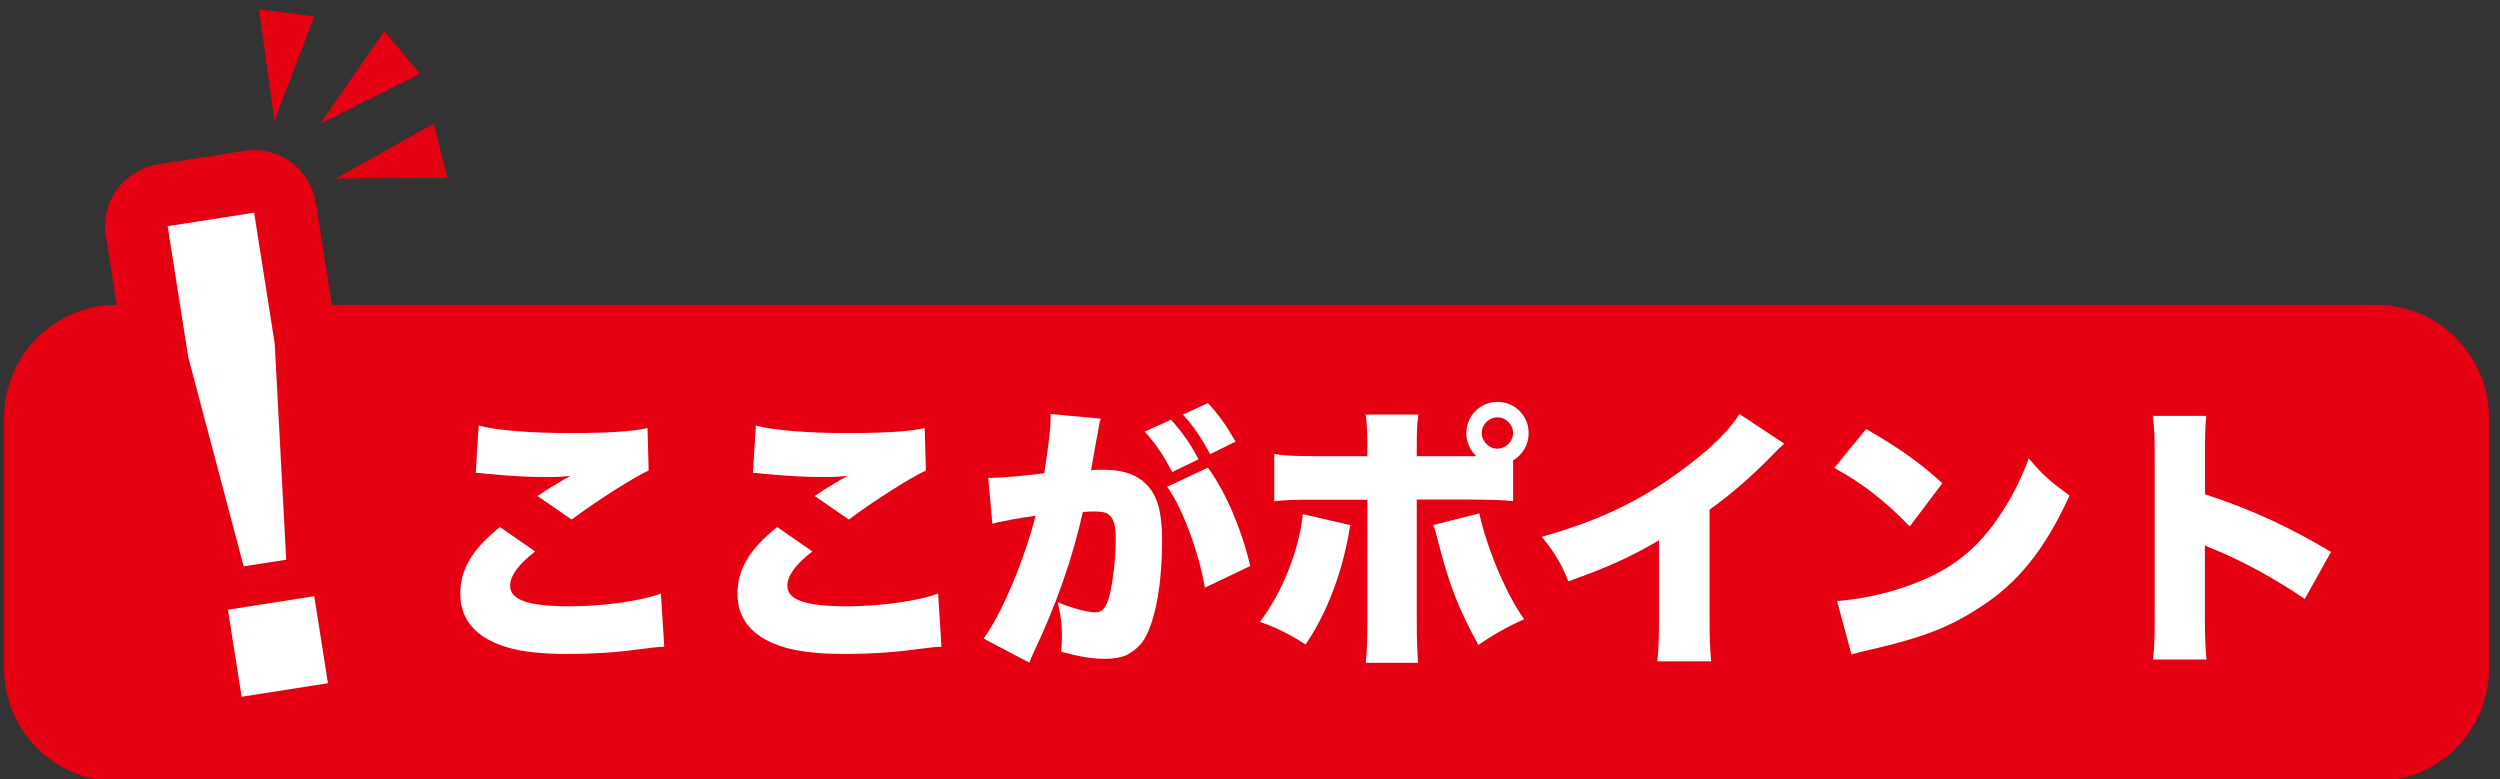
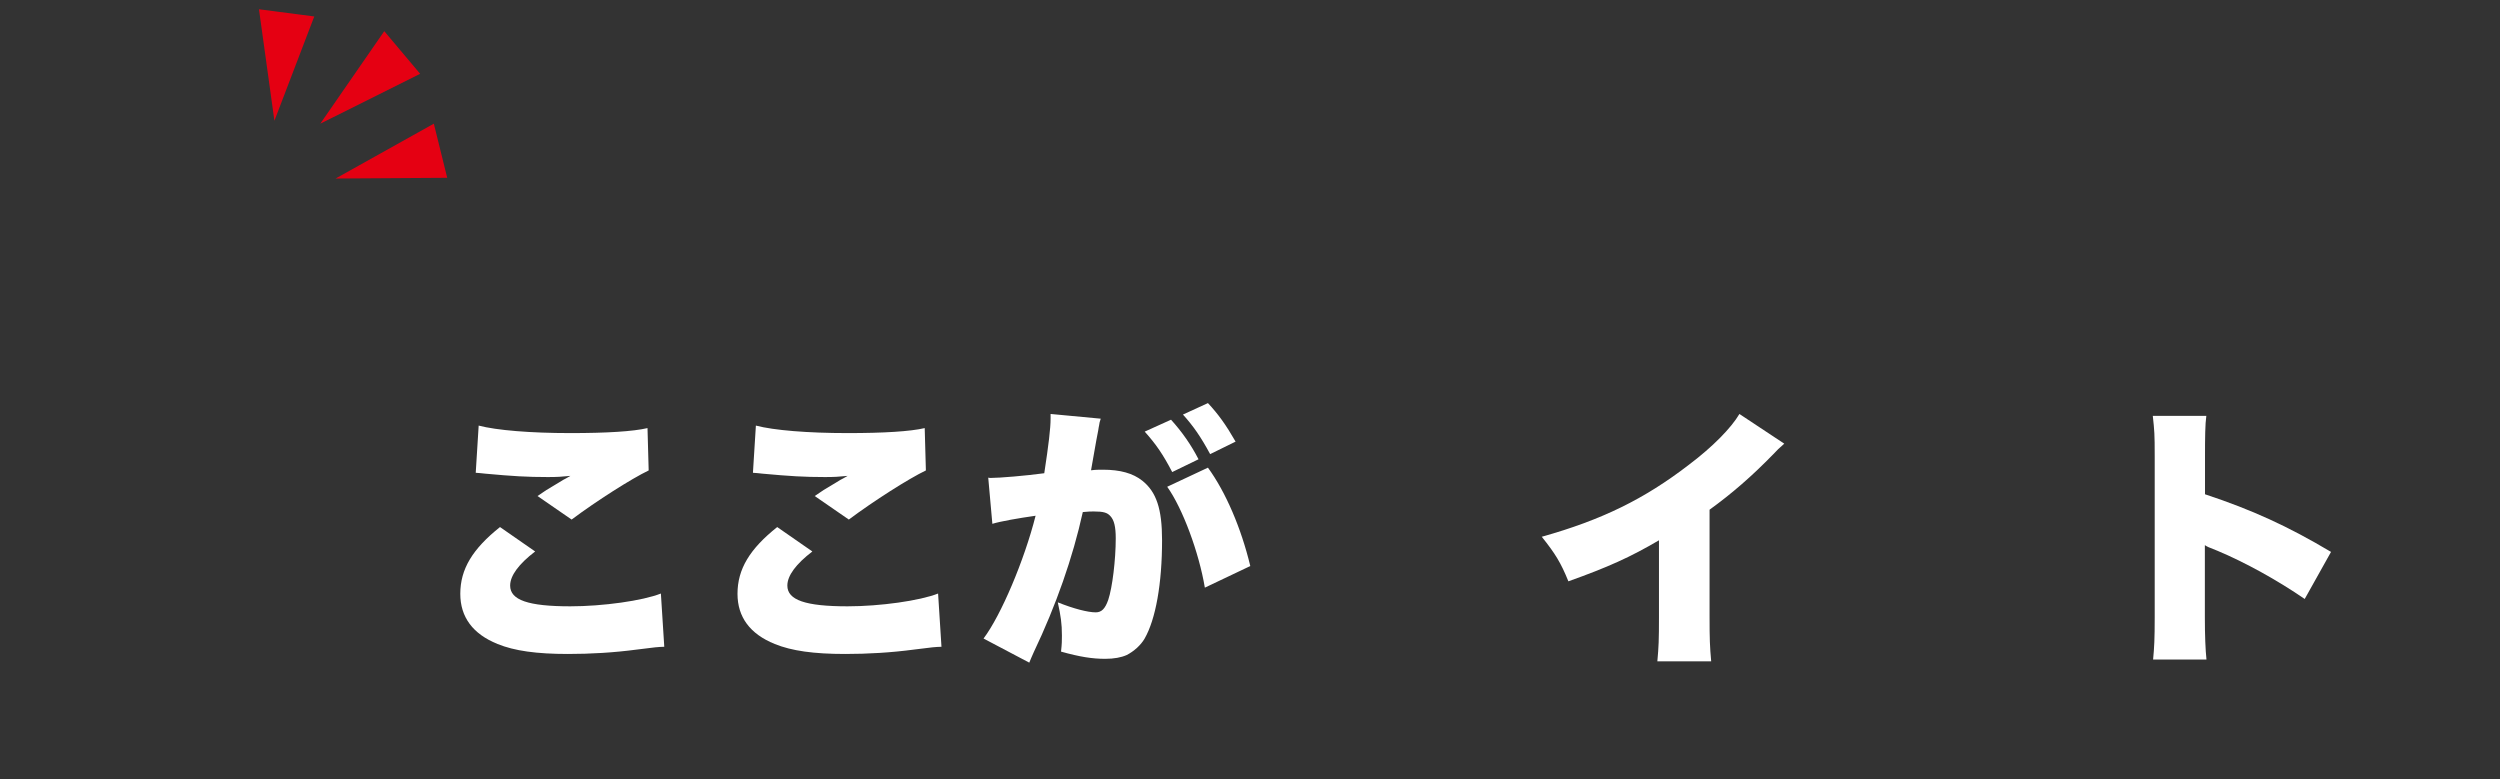
<svg xmlns="http://www.w3.org/2000/svg" version="1.1" id="レイヤー_1" x="0px" y="0px" viewBox="0 0 170 53" style="enable-background:new 0 0 170 53;" xml:space="preserve">
  <rect x="0" y="0" width="170" height="53" fill="#333333" stroke="none" />
  <style type="text/css">
	.st0{fill:#E50012;}
	.st1{fill:#FFFFFF;}
	.st2{fill:none;stroke:#E50012;stroke-width:8.504;stroke-linejoin:round;}
</style>
  <g>
-     <path class="st0" d="M161.58,53.12H7.95c-4.24,0-7.67-3.43-7.67-7.67V28.4c0-4.24,3.43-7.67,7.67-7.67h153.63   c4.24,0,7.67,3.43,7.67,7.67v17.06C169.25,49.69,165.82,53.12,161.58,53.12z" />
    <g>
      <path class="st1" d="M36.39,37.5c-1.11,0.85-1.7,1.64-1.7,2.32c0,0.98,1.22,1.41,4.09,1.41c2.22,0,4.92-0.38,6.16-0.87l0.23,3.62    C44.66,44,44.66,44,43.31,44.17c-1.58,0.21-3.15,0.3-4.69,0.3c-2.13,0-3.64-0.21-4.79-0.68c-1.68-0.68-2.53-1.83-2.53-3.41    c0-1.68,0.83-3.05,2.7-4.54L36.39,37.5z M32.55,28.94c1.22,0.32,3.52,0.51,6.24,0.51c2.45,0,4.26-0.11,5.24-0.34l0.08,2.88    c-1.17,0.56-3.54,2.07-5.24,3.34l-2.32-1.6c0.55-0.38,0.58-0.4,1.49-0.94c0.25-0.15,0.26-0.17,0.45-0.26    c0.13-0.08,0.15-0.08,0.3-0.17c-0.62,0.06-0.9,0.08-1.54,0.08c-1.43,0-2.38-0.06-4.24-0.23c-0.34-0.04-0.4-0.04-0.66-0.06    L32.55,28.94z" />
      <path class="st1" d="M55.24,37.5c-1.11,0.85-1.7,1.64-1.7,2.32c0,0.98,1.22,1.41,4.09,1.41c2.22,0,4.92-0.38,6.16-0.87l0.23,3.62    C63.51,44,63.51,44,62.16,44.17c-1.58,0.21-3.15,0.3-4.69,0.3c-2.13,0-3.64-0.21-4.79-0.68c-1.68-0.68-2.53-1.83-2.53-3.41    c0-1.68,0.83-3.05,2.7-4.54L55.24,37.5z M51.4,28.94c1.22,0.32,3.52,0.51,6.24,0.51c2.45,0,4.26-0.11,5.24-0.34l0.08,2.88    c-1.17,0.56-3.54,2.07-5.24,3.34l-2.32-1.6c0.55-0.38,0.58-0.4,1.49-0.94c0.25-0.15,0.26-0.17,0.45-0.26    c0.13-0.08,0.15-0.08,0.3-0.17c-0.62,0.06-0.9,0.08-1.54,0.08c-1.43,0-2.38-0.06-4.24-0.23c-0.34-0.04-0.4-0.04-0.66-0.06    L51.4,28.94z" />
      <path class="st1" d="M67.2,32.48c0.08,0.02,0.13,0.02,0.17,0.02c0.6,0,2.39-0.15,3.64-0.32c0.3-1.96,0.43-3.07,0.43-3.71    c0-0.08,0-0.19,0-0.32l3.41,0.32c-0.08,0.23-0.09,0.3-0.11,0.45c-0.02,0.06-0.04,0.23-0.06,0.34l-0.13,0.68    c-0.17,0.96-0.3,1.73-0.36,2.04c0.32-0.04,0.55-0.04,0.81-0.04c1.17,0,2.04,0.24,2.68,0.75c0.96,0.77,1.34,1.92,1.34,4.05    c0,2.94-0.43,5.37-1.19,6.69c-0.26,0.45-0.74,0.87-1.21,1.11c-0.38,0.17-0.87,0.26-1.47,0.26c-0.87,0-1.71-0.13-3-0.49    c0.06-0.55,0.06-0.75,0.06-1.09c0-0.83-0.08-1.34-0.28-2.26c1.07,0.43,2.04,0.68,2.58,0.68c0.4,0,0.64-0.25,0.85-0.85    c0.28-0.83,0.51-2.73,0.51-4.18c0-0.79-0.11-1.24-0.36-1.51c-0.21-0.24-0.47-0.32-1.13-0.32c-0.17,0-0.36,0-0.75,0.04    c-0.68,3.09-1.81,6.33-3.34,9.54c-0.15,0.36-0.19,0.41-0.3,0.7l-3.11-1.64c1.19-1.58,2.77-5.31,3.54-8.35    c-1.19,0.17-2.39,0.38-2.94,0.55L67.2,32.48z M79.63,28.54c0.75,0.83,1.36,1.7,1.87,2.69l-1.79,0.87    c-0.62-1.19-1.09-1.88-1.87-2.75L79.63,28.54z M82.14,31.8c1.21,1.66,2.26,4.11,2.88,6.69l-3.09,1.47    c-0.4-2.39-1.51-5.39-2.56-6.86L82.14,31.8z M82.14,27.41c0.7,0.75,1.22,1.47,1.88,2.62l-1.73,0.85    c-0.64-1.19-1.17-1.94-1.85-2.69L82.14,27.41z" />
-       <path class="st1" d="M91.83,35.71c-0.08,0.3-0.08,0.34-0.13,0.68c-0.55,2.9-1.53,5.37-2.92,7.44c-1-0.66-2.11-1.22-3.11-1.54    c1.51-1.96,2.69-4.92,2.92-7.33L91.83,35.71z M102.89,34.08c-0.62-0.08-1.26-0.09-2.9-0.11h-3.65v8.27c0,1.26,0.04,2.28,0.09,2.83    h-3.56c0.08-0.74,0.11-1.41,0.11-2.86v-8.23H89.5c-1.66,0-2.17,0.02-2.85,0.11v-3.22c0.68,0.11,1.3,0.15,2.88,0.15h3.45v-0.74    c0-1-0.04-1.54-0.11-2.09h3.58c-0.08,0.53-0.11,1.09-0.11,2.13v0.7h4.05c-0.43-0.41-0.68-0.96-0.68-1.56    c0-1.19,0.94-2.13,2.13-2.13c1.17,0,2.11,0.94,2.11,2.13c0,0.77-0.4,1.45-1.06,1.85V34.08z M100.59,34.91    c0.55,2.45,1.83,5.48,3.05,7.2c-1.15,0.51-2.17,1.09-3.11,1.75c-1.38-2.51-2-4.13-2.79-7.24c-0.15-0.62-0.17-0.64-0.28-0.92    L100.59,34.91z M100.76,29.45c0,0.57,0.49,1.06,1.06,1.06c0.58,0,1.07-0.49,1.07-1.06c0-0.58-0.49-1.07-1.06-1.07    C101.25,28.38,100.76,28.86,100.76,29.45z" />
      <path class="st1" d="M121.33,30.17c-0.41,0.36-0.43,0.38-0.73,0.7c-1.49,1.53-2.83,2.69-4.35,3.79v7.26    c0,1.54,0.02,2.04,0.11,3.05h-3.66c0.09-1,0.11-1.41,0.11-3.03v-5.2c-1.96,1.15-3.47,1.83-6.16,2.79    c-0.51-1.26-0.89-1.88-1.81-3.03c4.09-1.15,6.97-2.56,10.01-4.9c1.62-1.22,2.88-2.51,3.43-3.45L121.33,30.17z" />
-       <path class="st1" d="M126.9,29.17c2.38,1.39,3.6,2.26,5.18,3.69l-2.22,2.94c-1.64-1.71-3.24-2.96-5.13-3.98L126.9,29.17z     M124.92,40.87c1.92-0.15,3.9-0.62,5.67-1.36c2.38-0.98,4.07-2.39,5.52-4.65c0.79-1.21,1.3-2.24,1.85-3.69    c0.92,1.11,1.36,1.49,2.77,2.53c-1.71,3.71-3.5,5.94-6.14,7.63c-2.04,1.32-3.83,2.02-7.33,2.83c-0.74,0.17-0.85,0.19-1.36,0.34    L124.92,40.87z" />
      <path class="st1" d="M146.41,44.86c0.08-0.85,0.11-1.39,0.11-2.88V31.01c0-1.53-0.02-1.71-0.13-2.73h3.64    c-0.08,0.55-0.09,1.49-0.09,2.75v2.58c3.2,1.06,5.63,2.17,8.57,3.92l-1.79,3.2c-1.83-1.26-4.05-2.49-5.94-3.28    c-0.66-0.26-0.66-0.26-0.85-0.38v4.9c0,1.26,0.04,2.21,0.11,2.88H146.41z" />
    </g>
    <g>
      <g>
-         <path class="st2" d="M17.28,14.46l1.4,8.9l0.78,14.7l-2.89,0.45L12.8,24.28l-1.4-8.9L17.28,14.46z M21.37,40.54l0.93,5.92     l-5.87,0.92l-0.93-5.92L21.37,40.54z" />
-       </g>
+         </g>
      <g>
-         <path class="st1" d="M17.28,14.46l1.4,8.9l0.78,14.7l-2.89,0.45L12.8,24.28l-1.4-8.9L17.28,14.46z M21.37,40.54l0.93,5.92     l-5.87,0.92l-0.93-5.92L21.37,40.54z" />
-       </g>
+         </g>
    </g>
    <polygon class="st0" points="18.66,8.21 17.61,0.63 21.37,1.12  " />
    <polygon class="st0" points="21.78,8.41 26.13,2.12 28.57,5.02  " />
    <polygon class="st0" points="22.82,12.14 29.5,8.41 30.41,12.09  " />
  </g>
</svg>